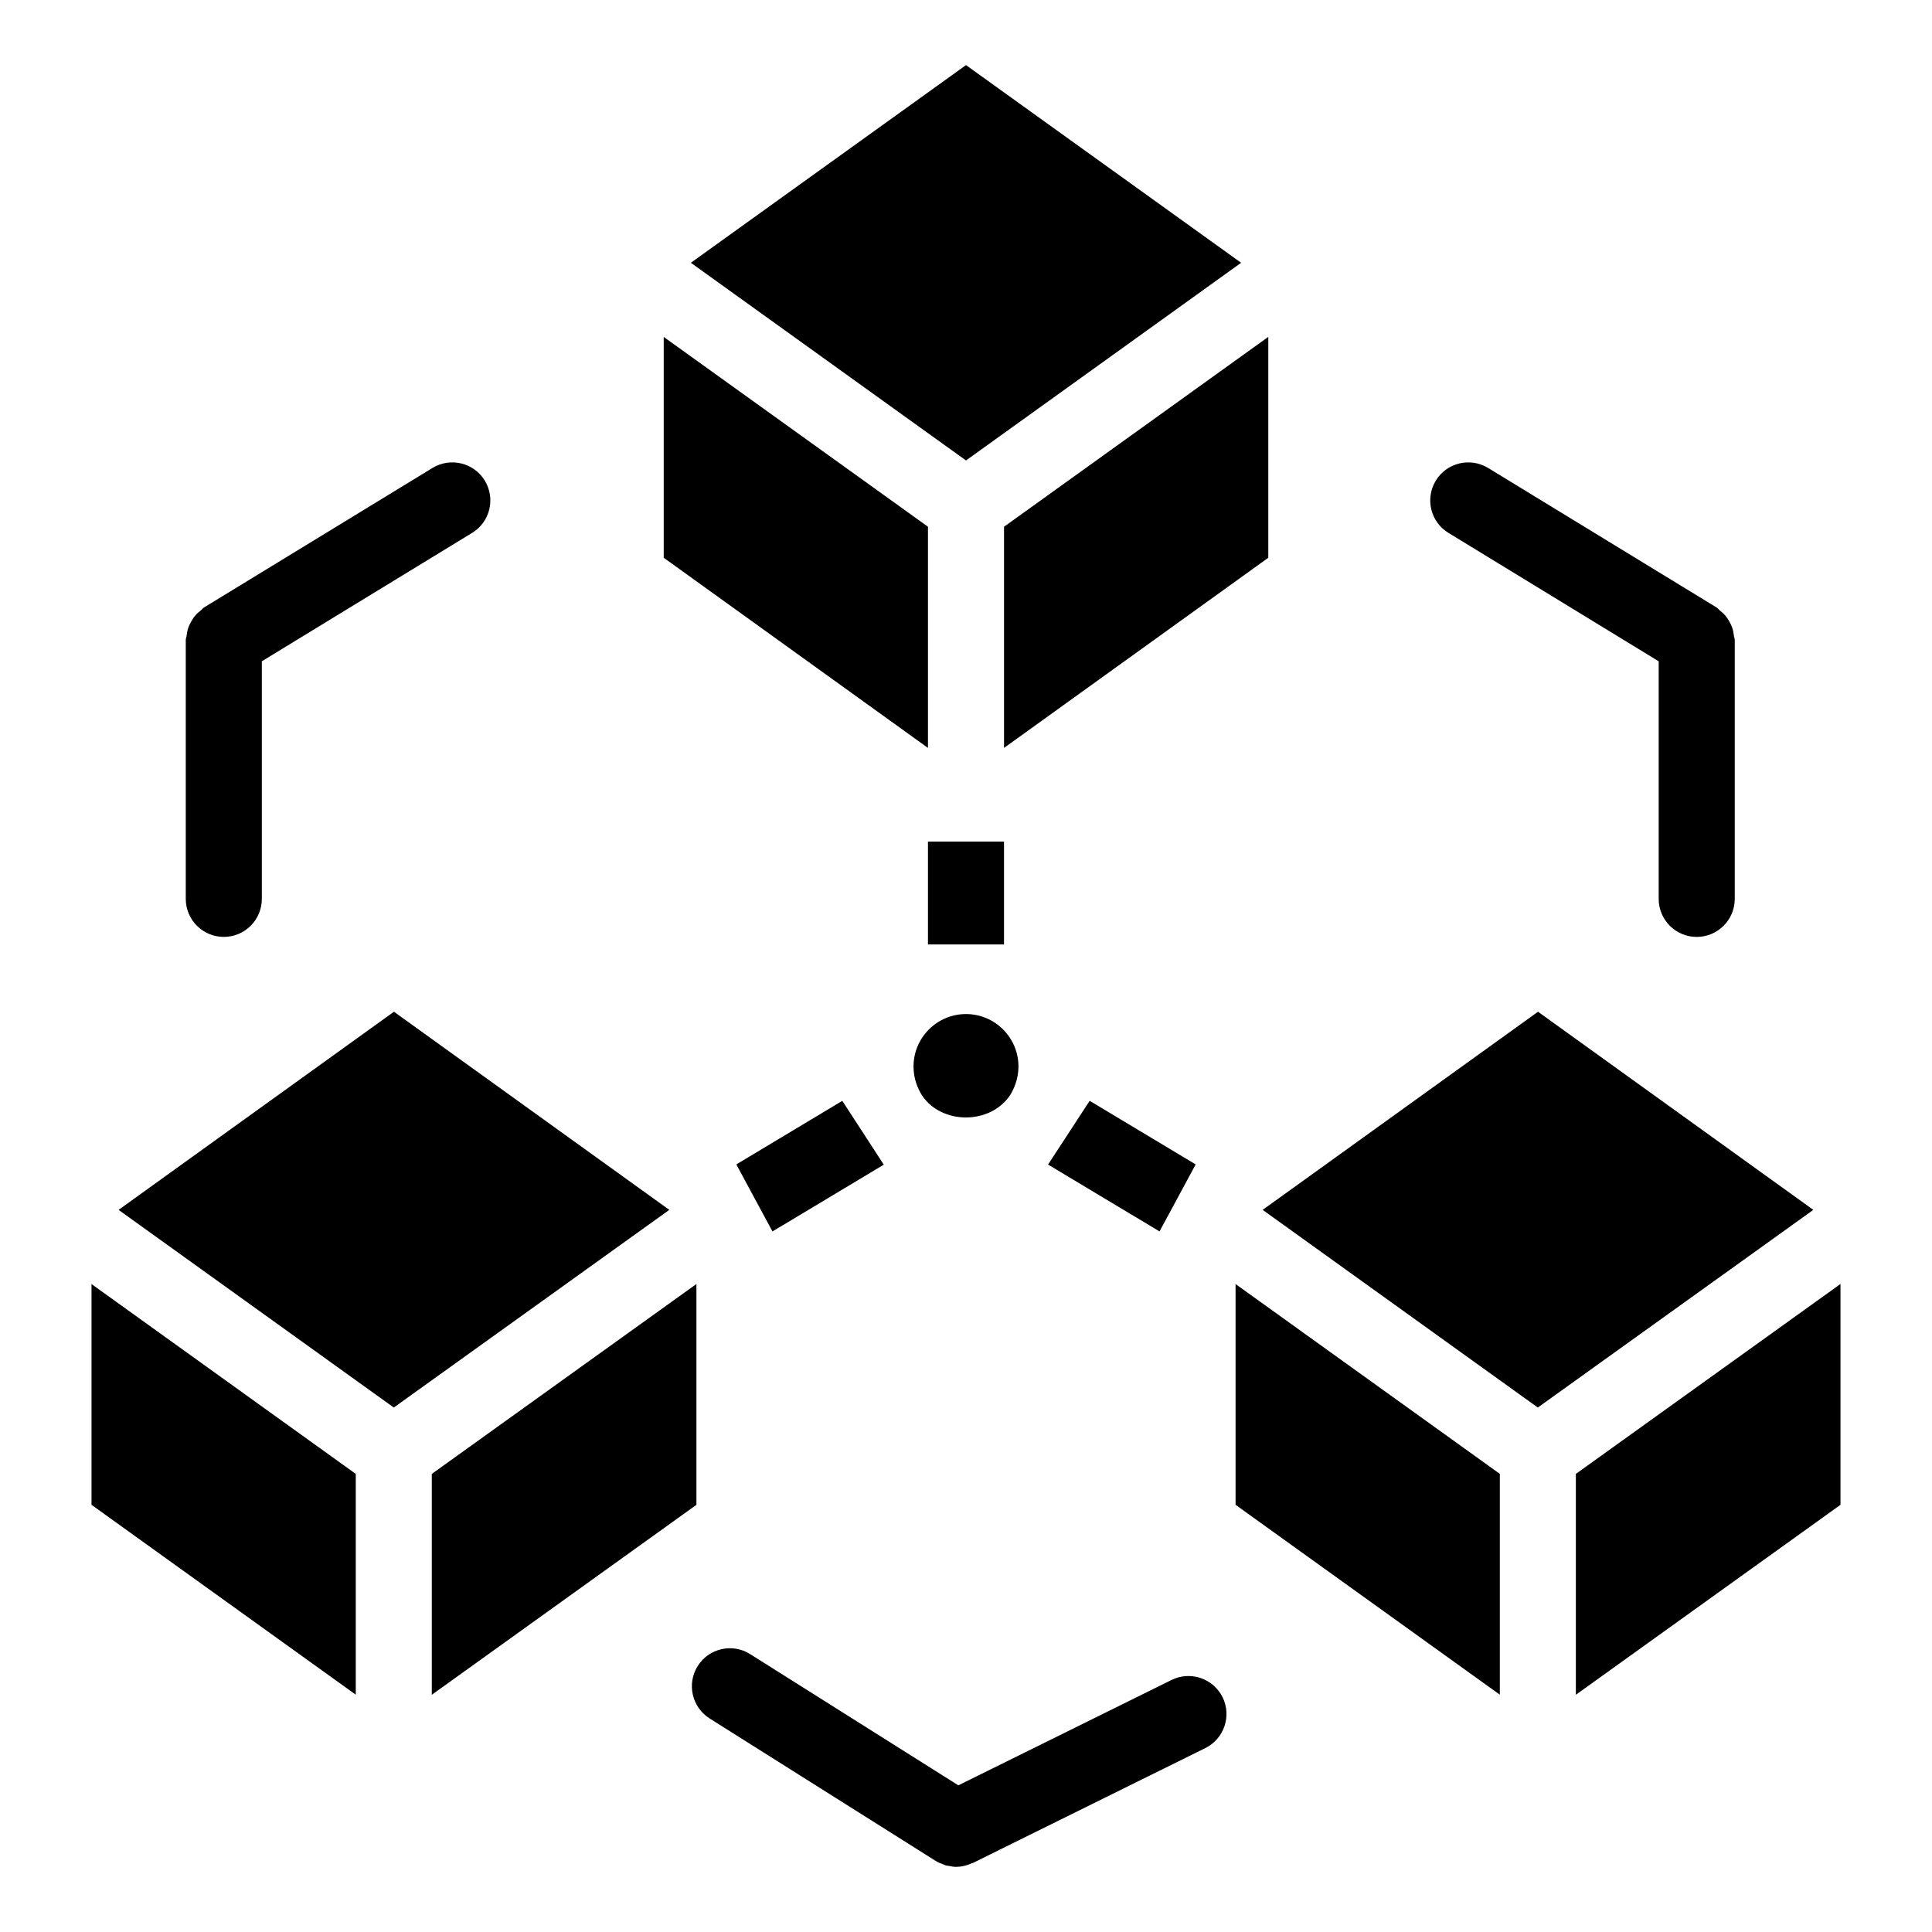
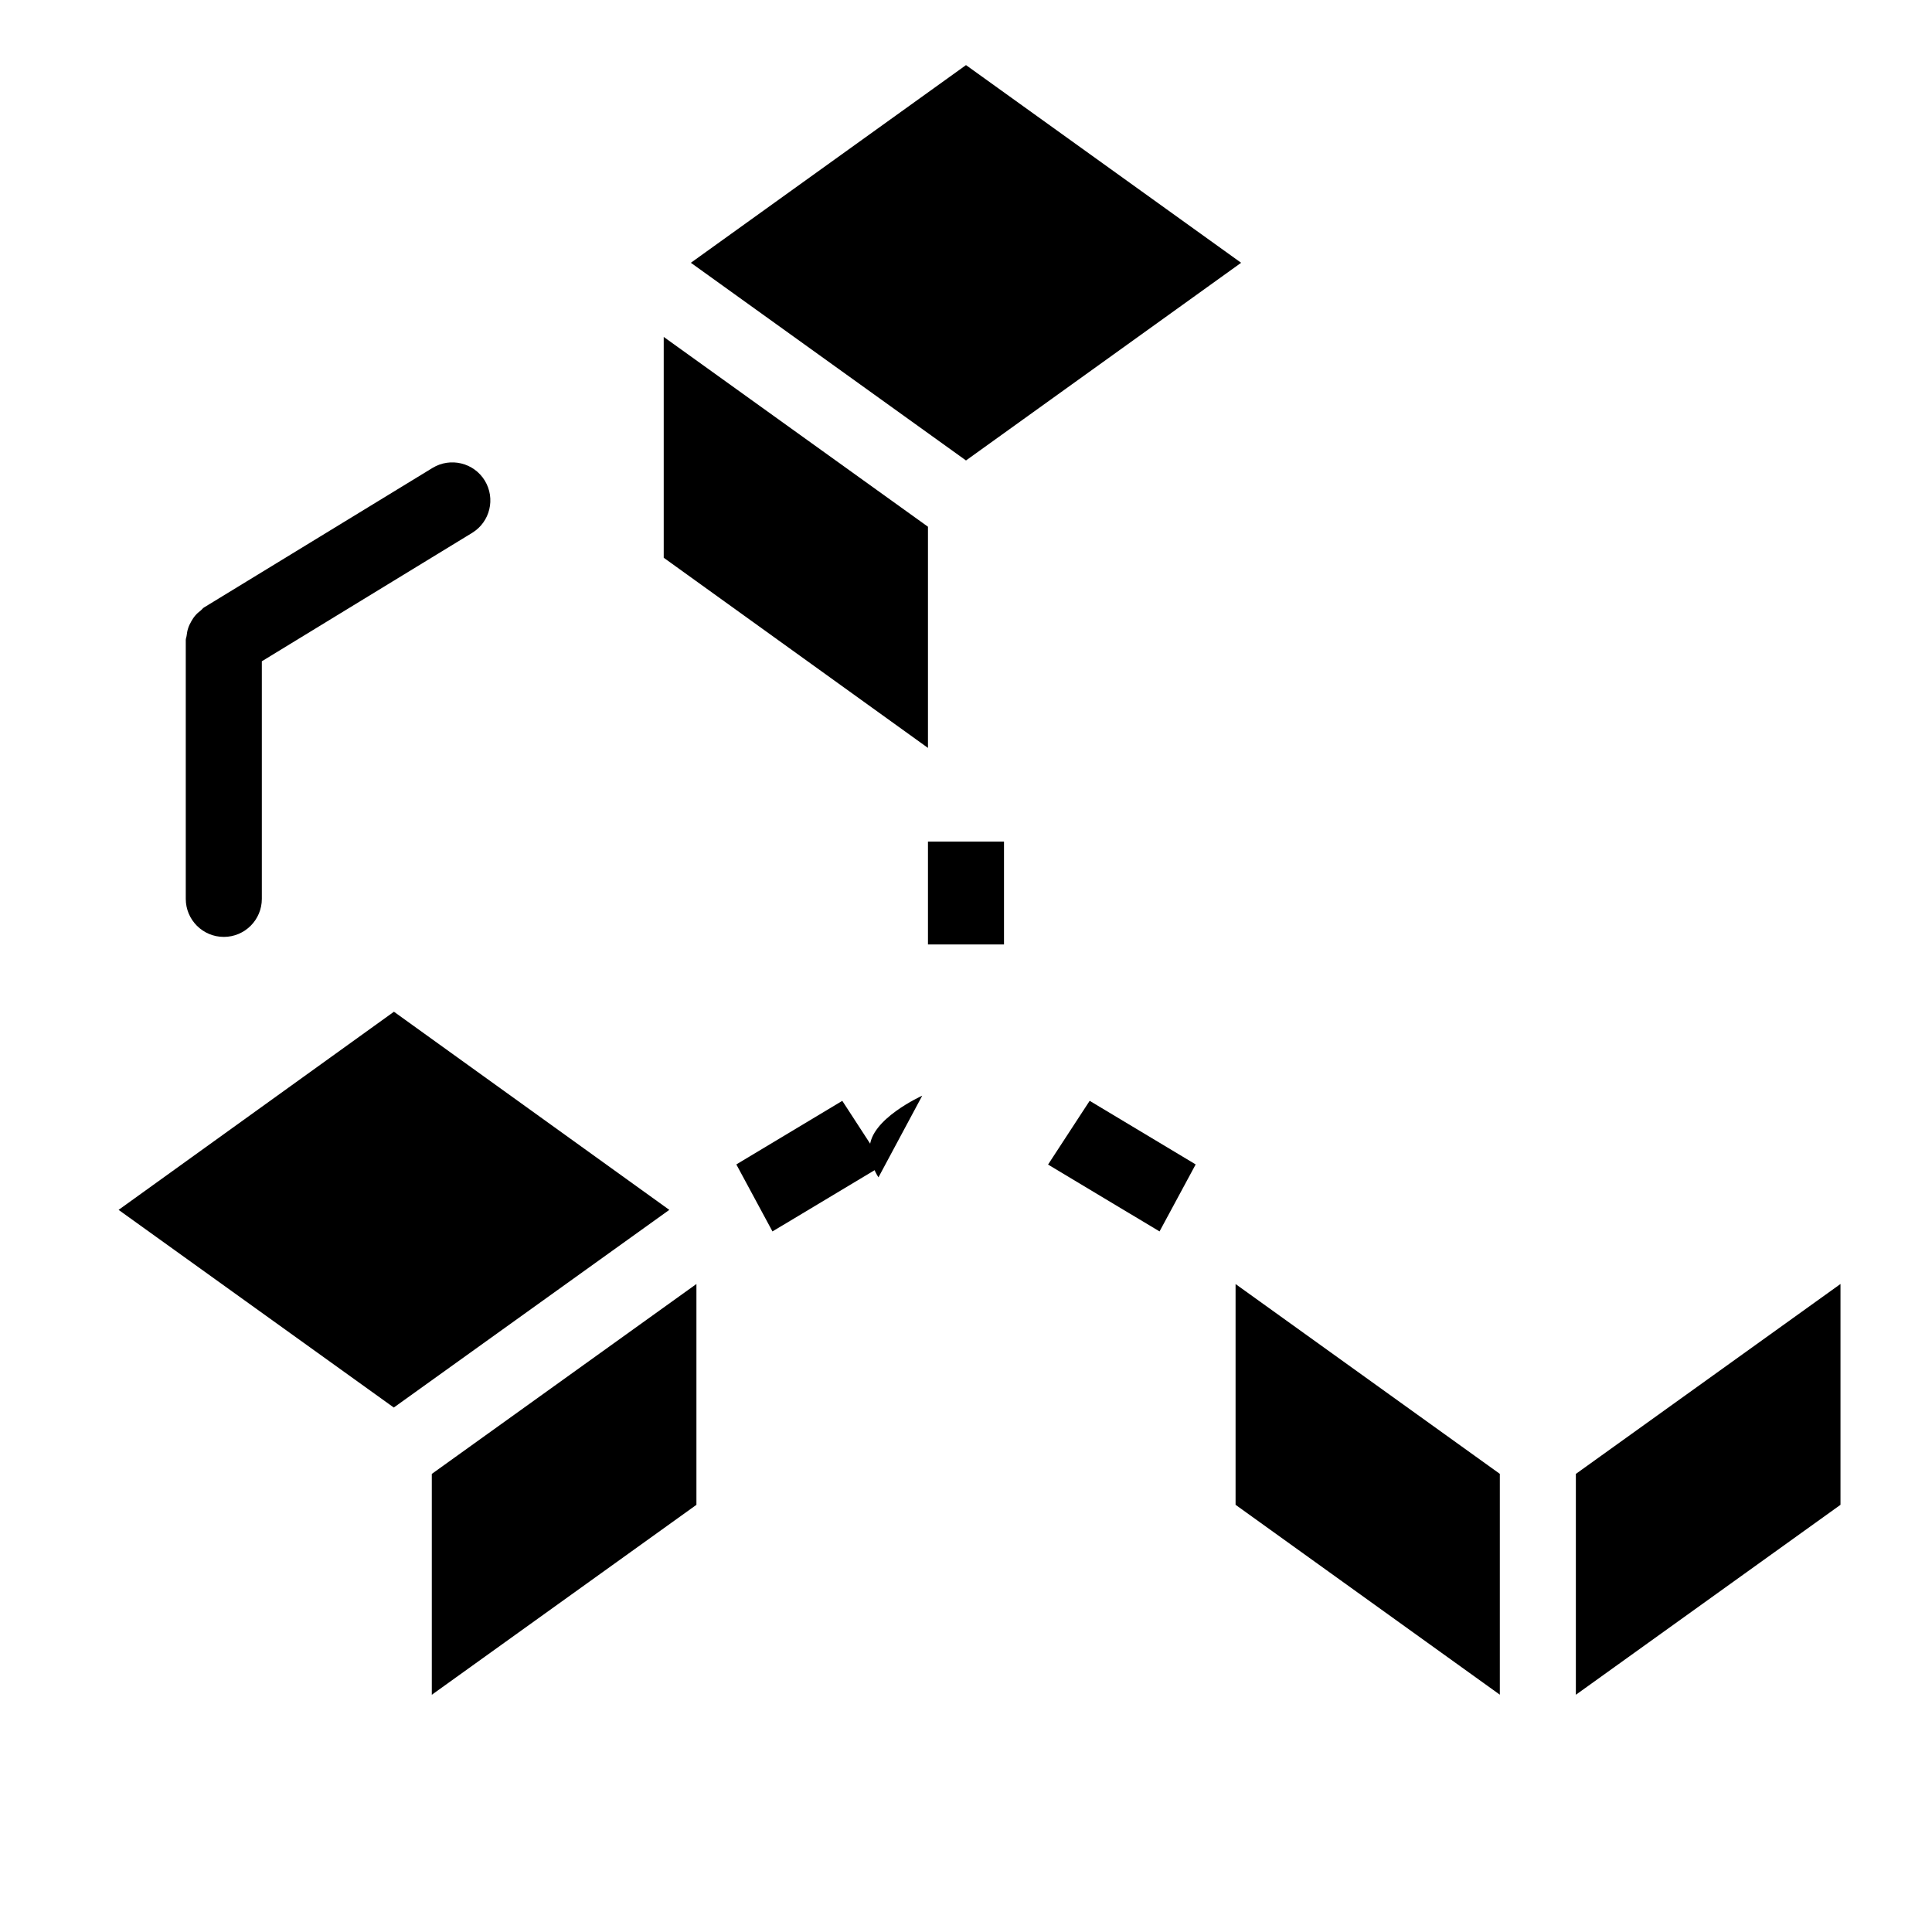
<svg xmlns="http://www.w3.org/2000/svg" fill="#000000" width="800px" height="800px" version="1.1" viewBox="144 144 512 512">
  <g>
    <path d="m389.92 283.59-70.027-50.301v58.52l70.027 50.395z" />
-     <path d="m480.11 233.28-70.031 50.312v58.613l70.031-50.395z" />
    <path d="m472.91 213.64-72.91-52.387-72.914 52.387 72.914 52.387z" />
    <path d="m561.62 534.6v58.531l70.129-50.34v-58.523z" />
    <path d="m471.44 542.79 70.031 50.32v-58.523l-70.031-50.301z" />
-     <path d="m551.59 412.12-72.973 52.508 72.922 52.383 73.012-52.383z" />
    <path d="m328.56 484.27-70.129 50.332v58.531l70.129-50.34z" />
-     <path d="m168.25 542.79 70.031 50.32v-58.512l-70.031-50.312z" />
    <path d="m410.07 394.29v-27.266h-20.152v27.266z" />
-     <path d="m388.4 434.37c5.141 7.637 17.977 7.789 23.297-0.152 0.918-1.473 2.207-4.203 2.207-7.578 0-7.668-6.238-13.906-13.906-13.906s-13.906 6.238-13.906 13.906c0 3.449 1.258 6.109 2.309 7.731z" />
+     <path d="m388.4 434.37s-13.906 6.238-13.906 13.906c0 3.449 1.258 6.109 2.309 7.731z" />
    <path d="m248.4 412.12-72.973 52.508 72.934 52.383 73.012-52.383z" />
    <path d="m203.31 392.29c5.562 0 10.078-4.516 10.078-10.078v-62.965l55.73-34.027c4.758-2.902 6.246-9.098 3.356-13.855-2.902-4.746-9.098-6.246-13.855-3.356l-60.559 36.98c-0.344 0.211-0.535 0.535-0.836 0.777-0.555 0.422-1.059 0.855-1.512 1.402-0.422 0.492-0.746 1.02-1.059 1.57-0.312 0.555-0.586 1.109-0.785 1.723-0.223 0.664-0.332 1.32-0.414 2.016-0.039 0.395-0.223 0.727-0.223 1.117v68.617c0 5.566 4.516 10.078 10.078 10.078z" />
-     <path d="m527.84 285.21 55.73 34.039v62.965c0 5.562 4.504 10.078 10.078 10.078 5.57 0 10.078-4.516 10.078-10.078v-68.617c0-0.395-0.18-0.734-0.223-1.117-0.082-0.695-0.191-1.352-0.402-2.016-0.211-0.625-0.484-1.168-0.797-1.734-0.301-0.555-0.637-1.066-1.047-1.562-0.453-0.535-0.957-0.969-1.5-1.402-0.301-0.23-0.492-0.574-0.836-0.777l-60.559-36.98c-4.766-2.891-10.953-1.402-13.855 3.356-2.902 4.758-1.402 10.945 3.332 13.848z" />
-     <path d="m454.47 589.21-56.496 27.922-55.176-34.773c-4.715-2.984-10.934-1.551-13.895 3.152-2.961 4.707-1.551 10.934 3.152 13.895l59.953 37.785c0.02 0.012 0.039 0.012 0.059 0.031 0.625 0.383 1.289 0.637 1.977 0.887 0.211 0.07 0.402 0.203 0.613 0.25 0.273 0.082 0.574 0.07 0.855 0.133 0.625 0.121 1.238 0.25 1.863 0.25h0.012 0.012c0.012 0 0.012-0.012 0.02-0.012 1.449 0 2.863-0.363 4.172-0.977 0.082-0.039 0.18-0.02 0.262-0.059l61.566-30.43c4.988-2.469 7.031-8.516 4.566-13.504-2.481-4.965-8.496-7.019-13.516-4.551z" />
    <path d="m348.71 470.34 29.504-17.691-10.996-16.91-28.082 16.848z" />
    <path d="m451.29 470.34 9.574-17.754-28.094-16.855-11.023 16.887z" />
  </g>
</svg>